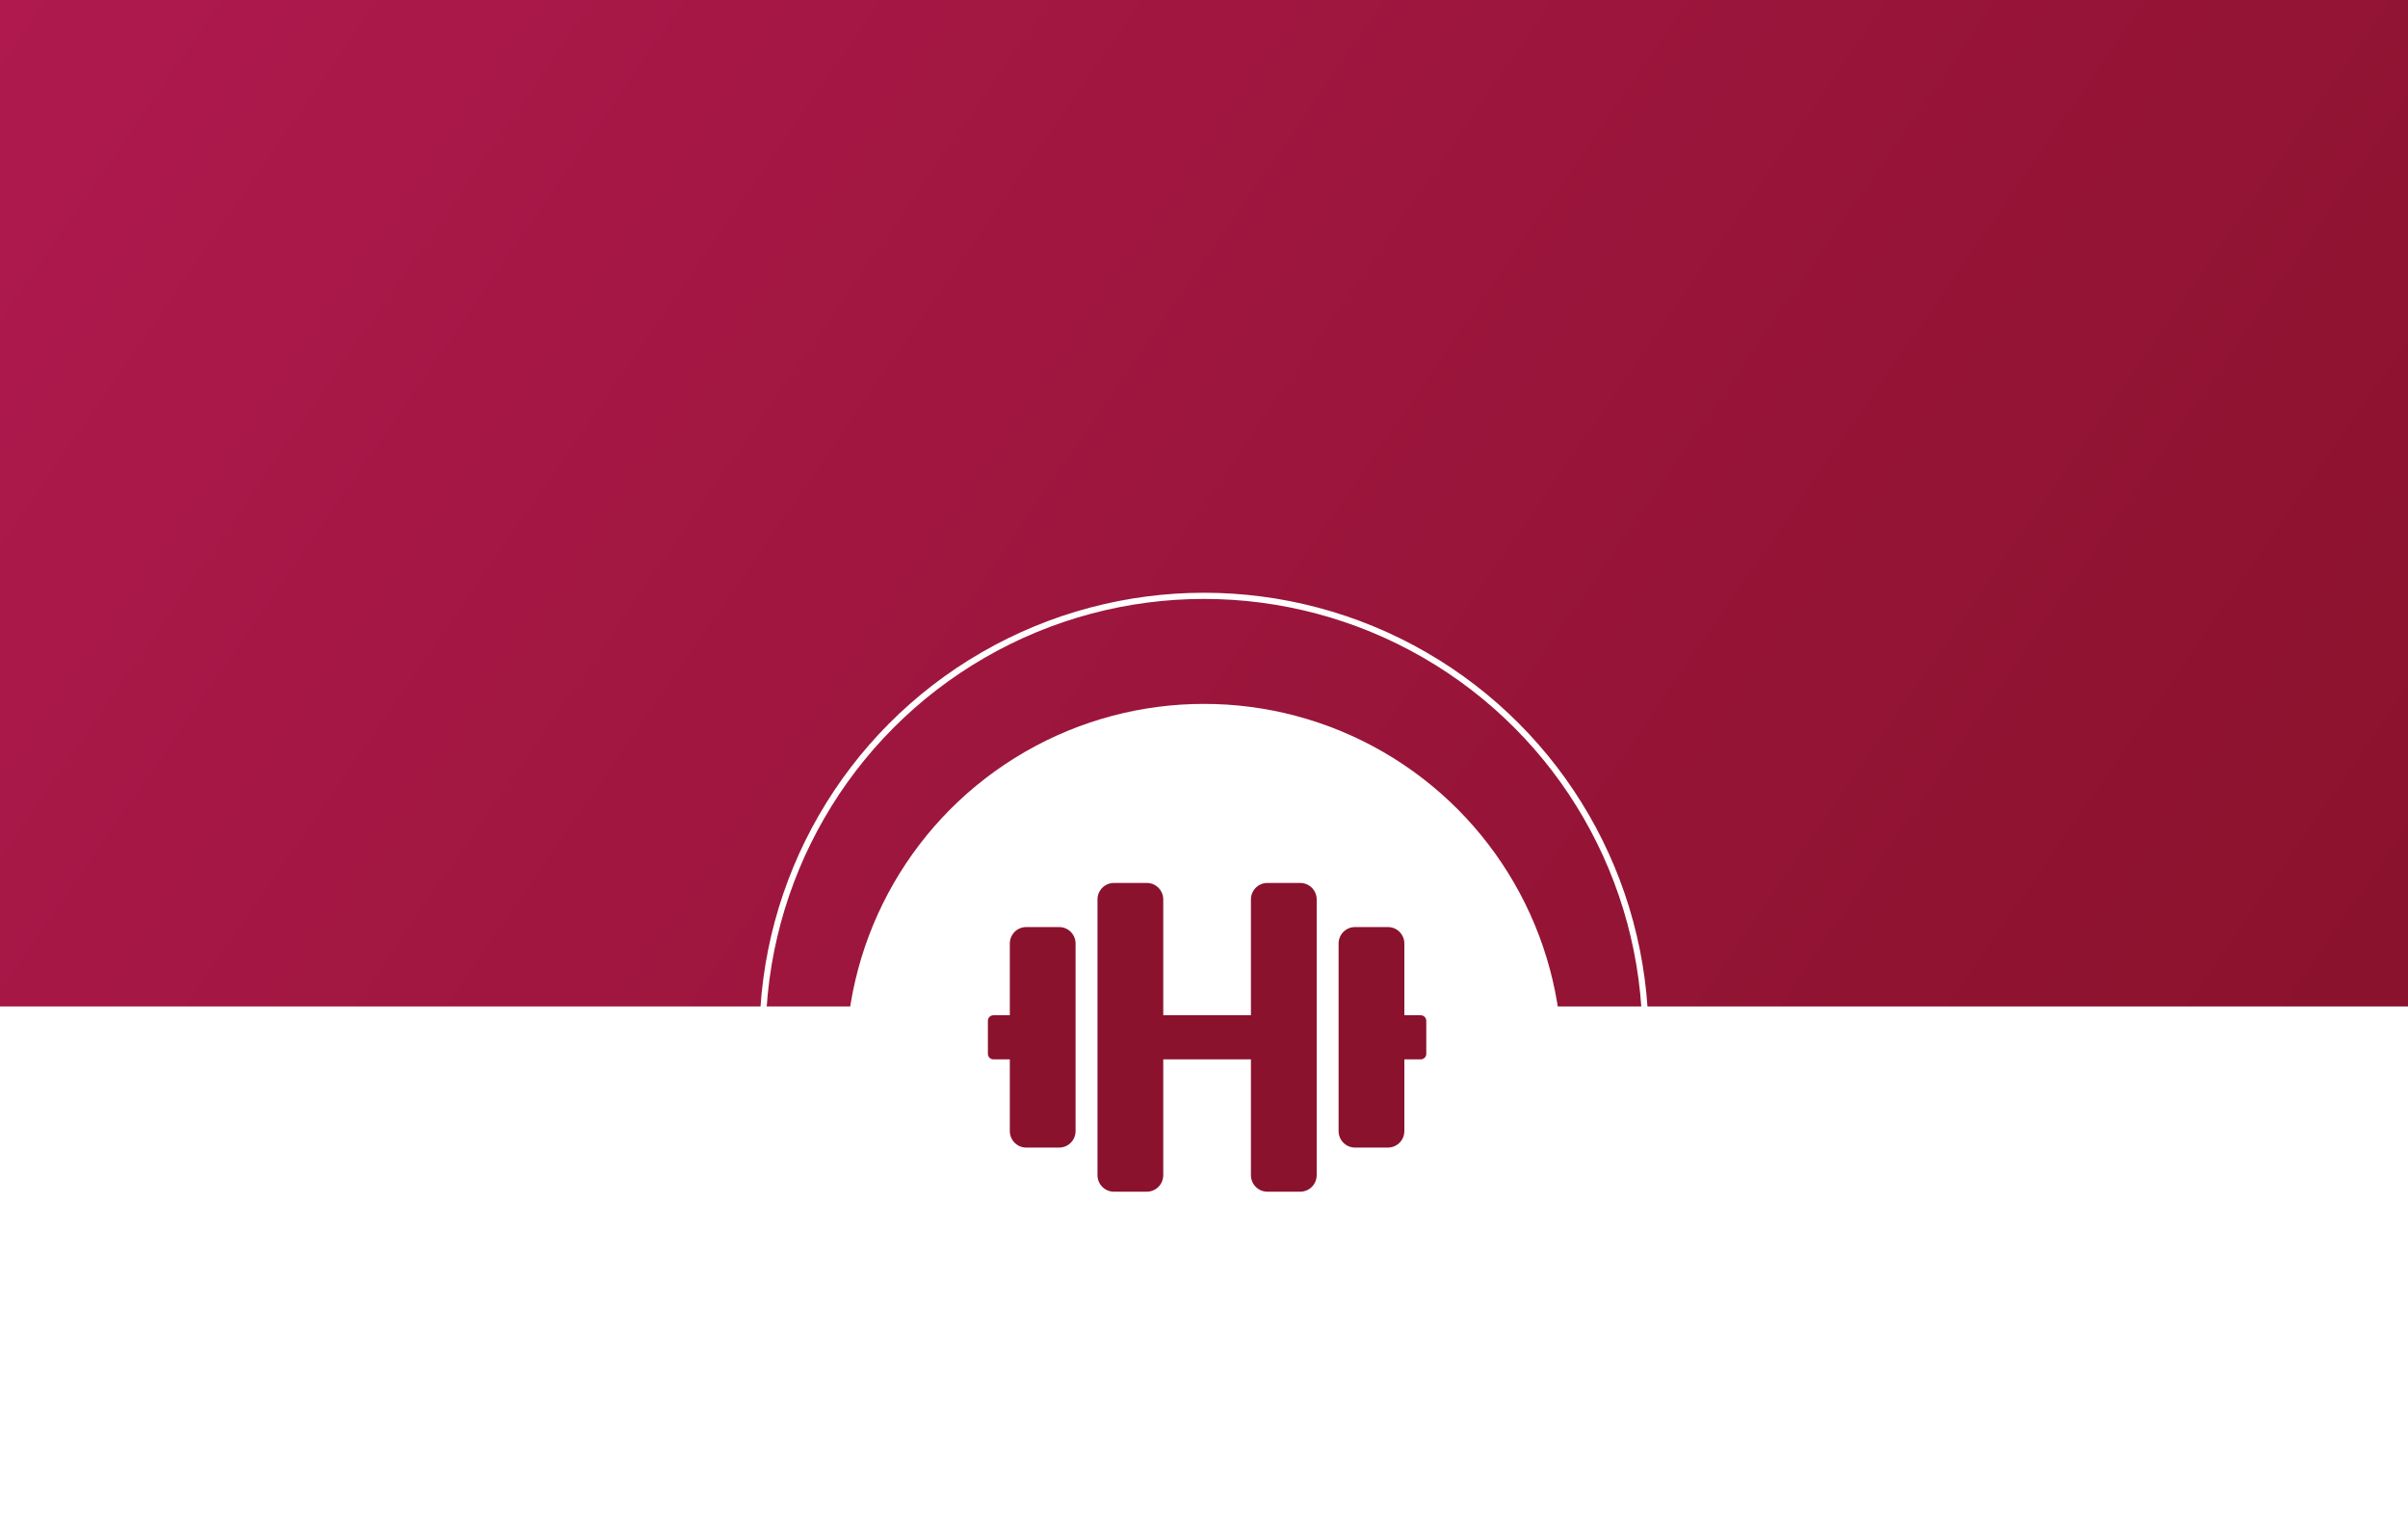
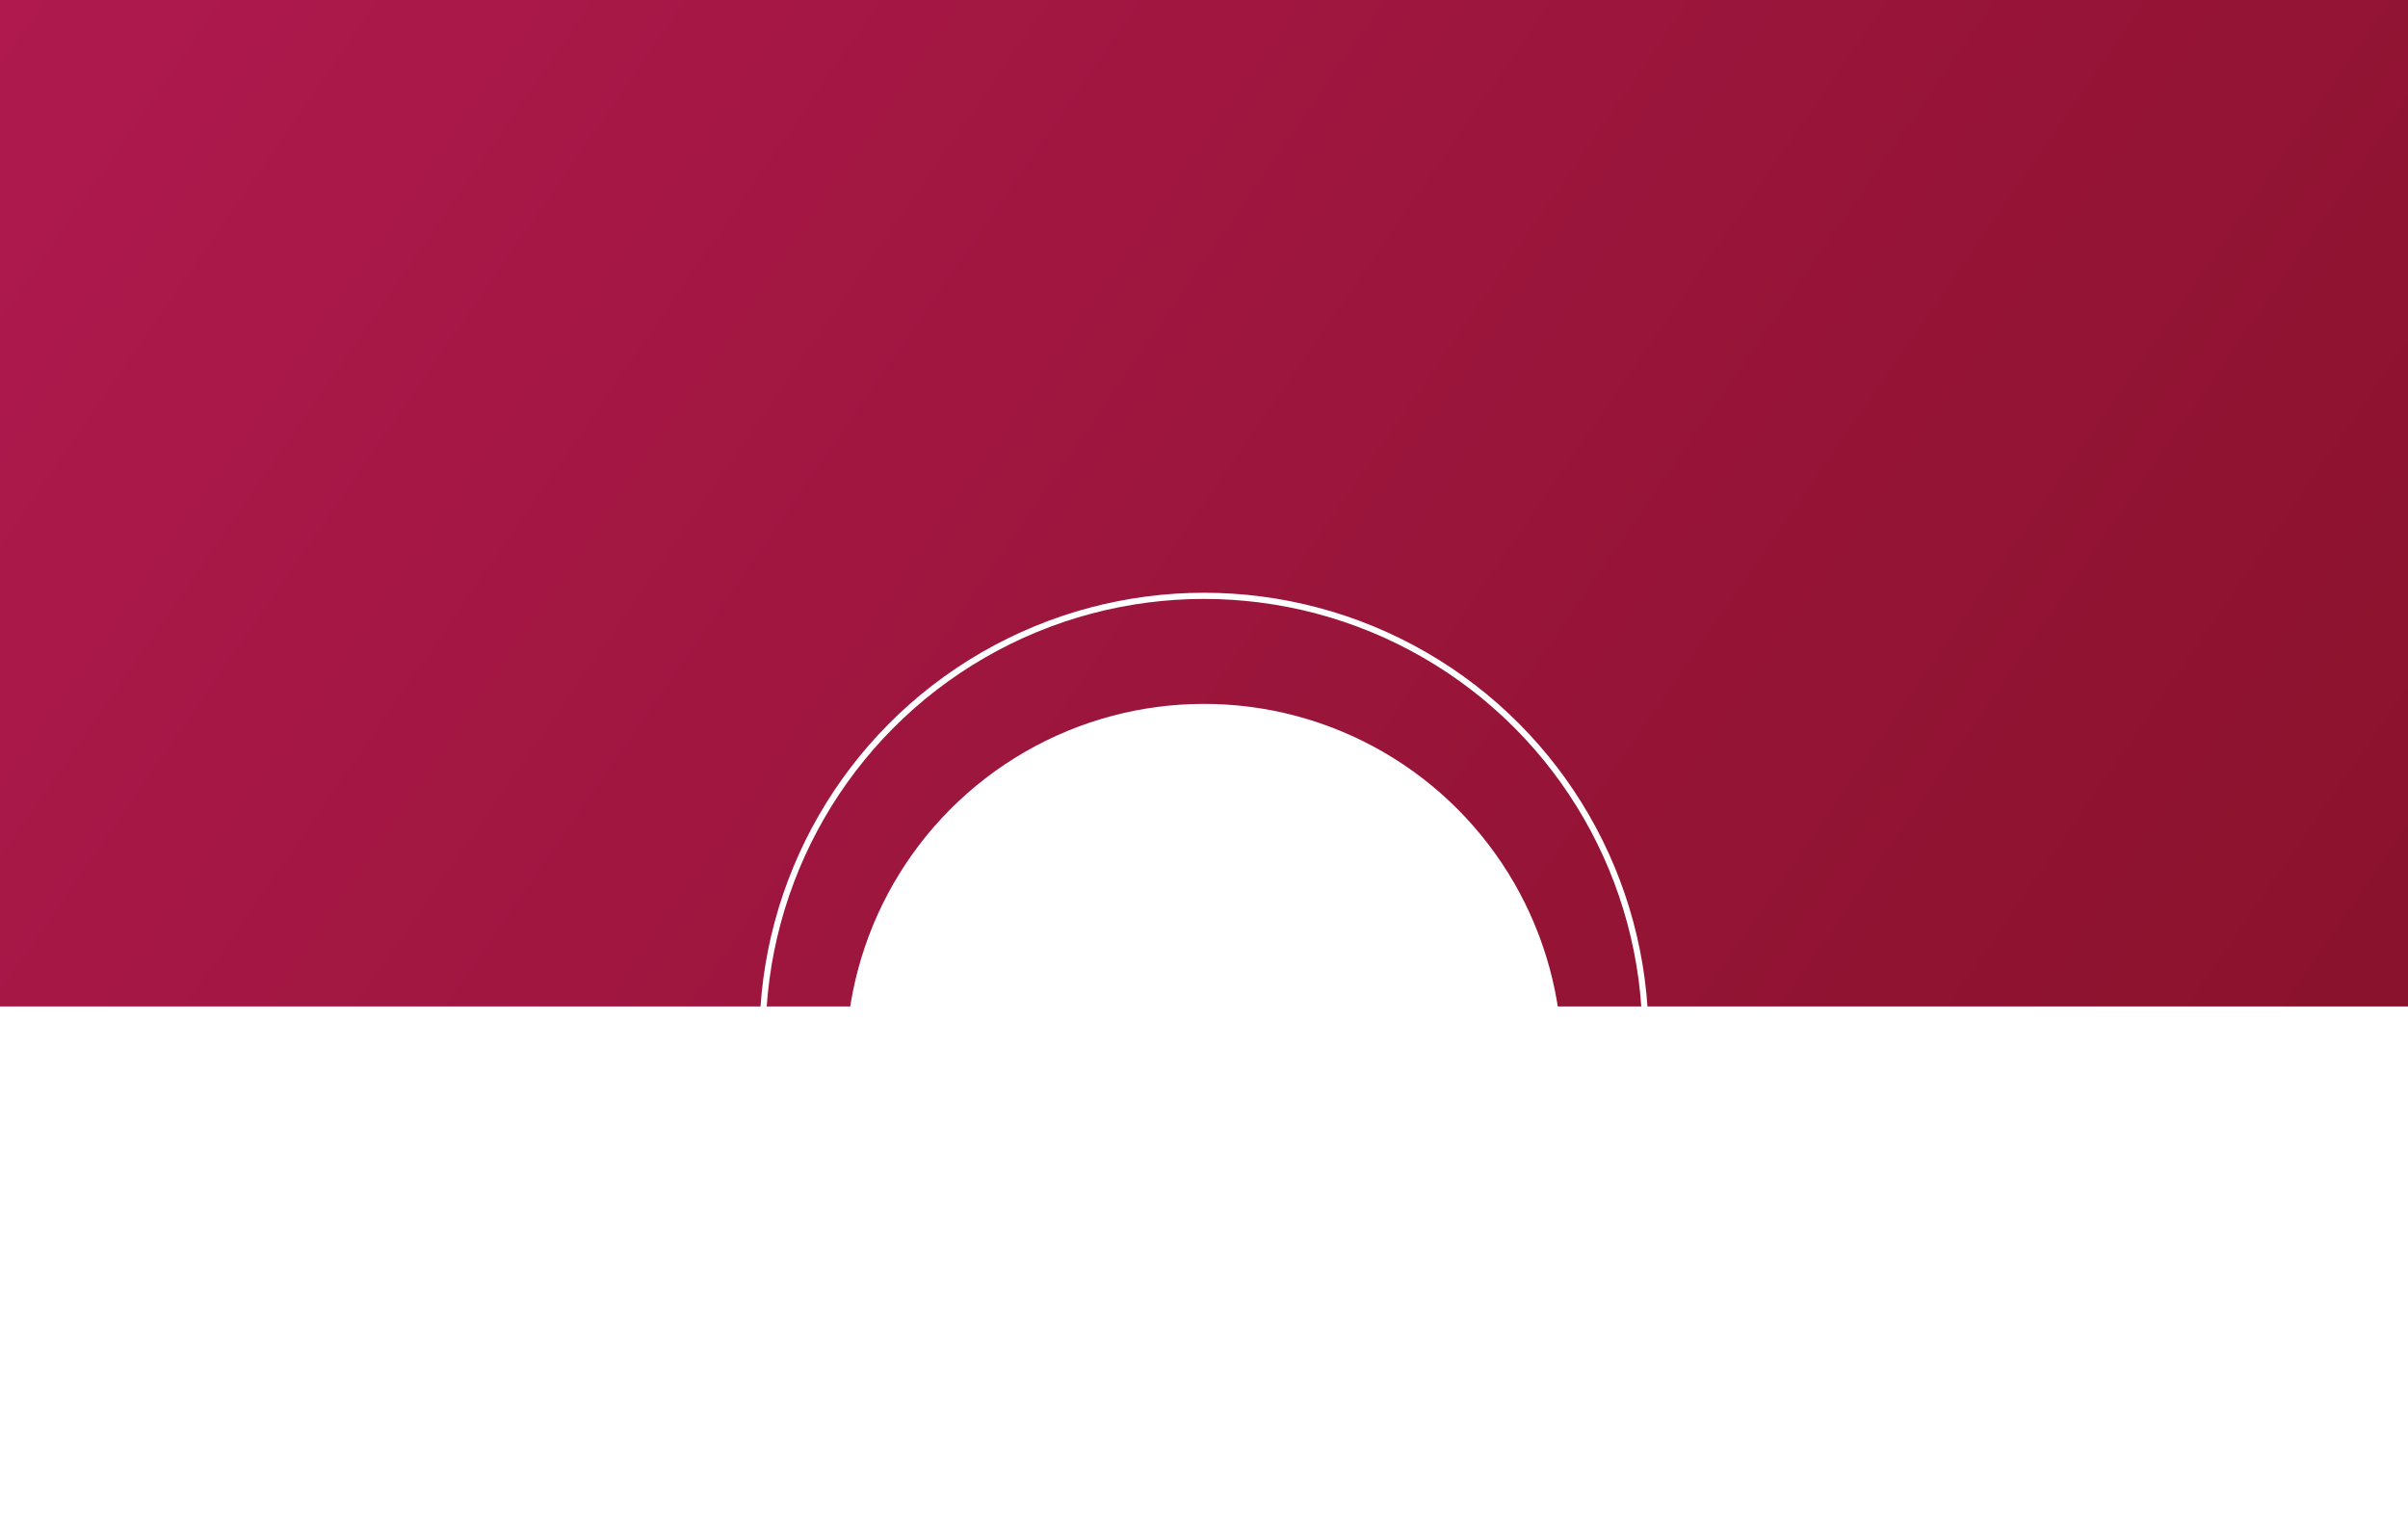
<svg xmlns="http://www.w3.org/2000/svg" width="390" height="246" viewBox="0 0 390 246" fill="none">
  <rect width="390" height="163" fill="url(#paint0_linear_3791_69)" />
  <g filter="url(#filter0_d_3791_69)">
    <circle cx="195" cy="168" r="58" fill="white" />
  </g>
  <circle cx="195" cy="168" r="71.5" stroke="white" />
-   <path d="M171.537 150.143H166.212C164.737 150.143 163.55 151.337 163.55 152.821V164.429H160.887C160.399 164.429 160 164.83 160 165.321V170.679C160 171.17 160.399 171.571 160.887 171.571H163.55V183.179C163.55 184.663 164.737 185.857 166.212 185.857H171.537C173.013 185.857 174.2 184.663 174.2 183.179V152.821C174.2 151.337 173.013 150.143 171.537 150.143ZM230.112 164.429H227.45V152.821C227.45 151.337 226.263 150.143 224.787 150.143H219.462C217.987 150.143 216.8 151.337 216.8 152.821V183.179C216.8 184.663 217.987 185.857 219.462 185.857H224.787C226.263 185.857 227.45 184.663 227.45 183.179V171.571H230.112C230.601 171.571 231 171.17 231 170.679V165.321C231 164.83 230.601 164.429 230.112 164.429ZM210.587 143H205.262C203.787 143 202.6 144.194 202.6 145.679V164.429H188.4V145.679C188.4 144.194 187.213 143 185.737 143H180.412C178.937 143 177.75 144.194 177.75 145.679V190.321C177.75 191.806 178.937 193 180.412 193H185.737C187.213 193 188.4 191.806 188.4 190.321V171.571H202.6V190.321C202.6 191.806 203.787 193 205.262 193H210.587C212.063 193 213.25 191.806 213.25 190.321V145.679C213.25 144.194 212.063 143 210.587 143Z" fill="#8A122C" />
  <defs>
    <filter id="filter0_d_3791_69" x="121" y="98" width="148" height="148" filterUnits="userSpaceOnUse" color-interpolation-filters="sRGB">
      <feFlood flood-opacity="0" result="BackgroundImageFix" />
      <feColorMatrix in="SourceAlpha" type="matrix" values="0 0 0 0 0 0 0 0 0 0 0 0 0 0 0 0 0 0 127 0" result="hardAlpha" />
      <feOffset dy="4" />
      <feGaussianBlur stdDeviation="8" />
      <feComposite in2="hardAlpha" operator="out" />
      <feColorMatrix type="matrix" values="0 0 0 0 0 0 0 0 0 0 0 0 0 0 0 0 0 0 0.16 0" />
      <feBlend mode="normal" in2="BackgroundImageFix" result="effect1_dropShadow_3791_69" />
      <feBlend mode="normal" in="SourceGraphic" in2="effect1_dropShadow_3791_69" result="shape" />
    </filter>
    <linearGradient id="paint0_linear_3791_69" x1="0" y1="0" x2="340.094" y2="235.172" gradientUnits="userSpaceOnUse">
      <stop stop-color="#AF194E" />
      <stop offset="1" stop-color="#8A122C" />
    </linearGradient>
  </defs>
</svg>